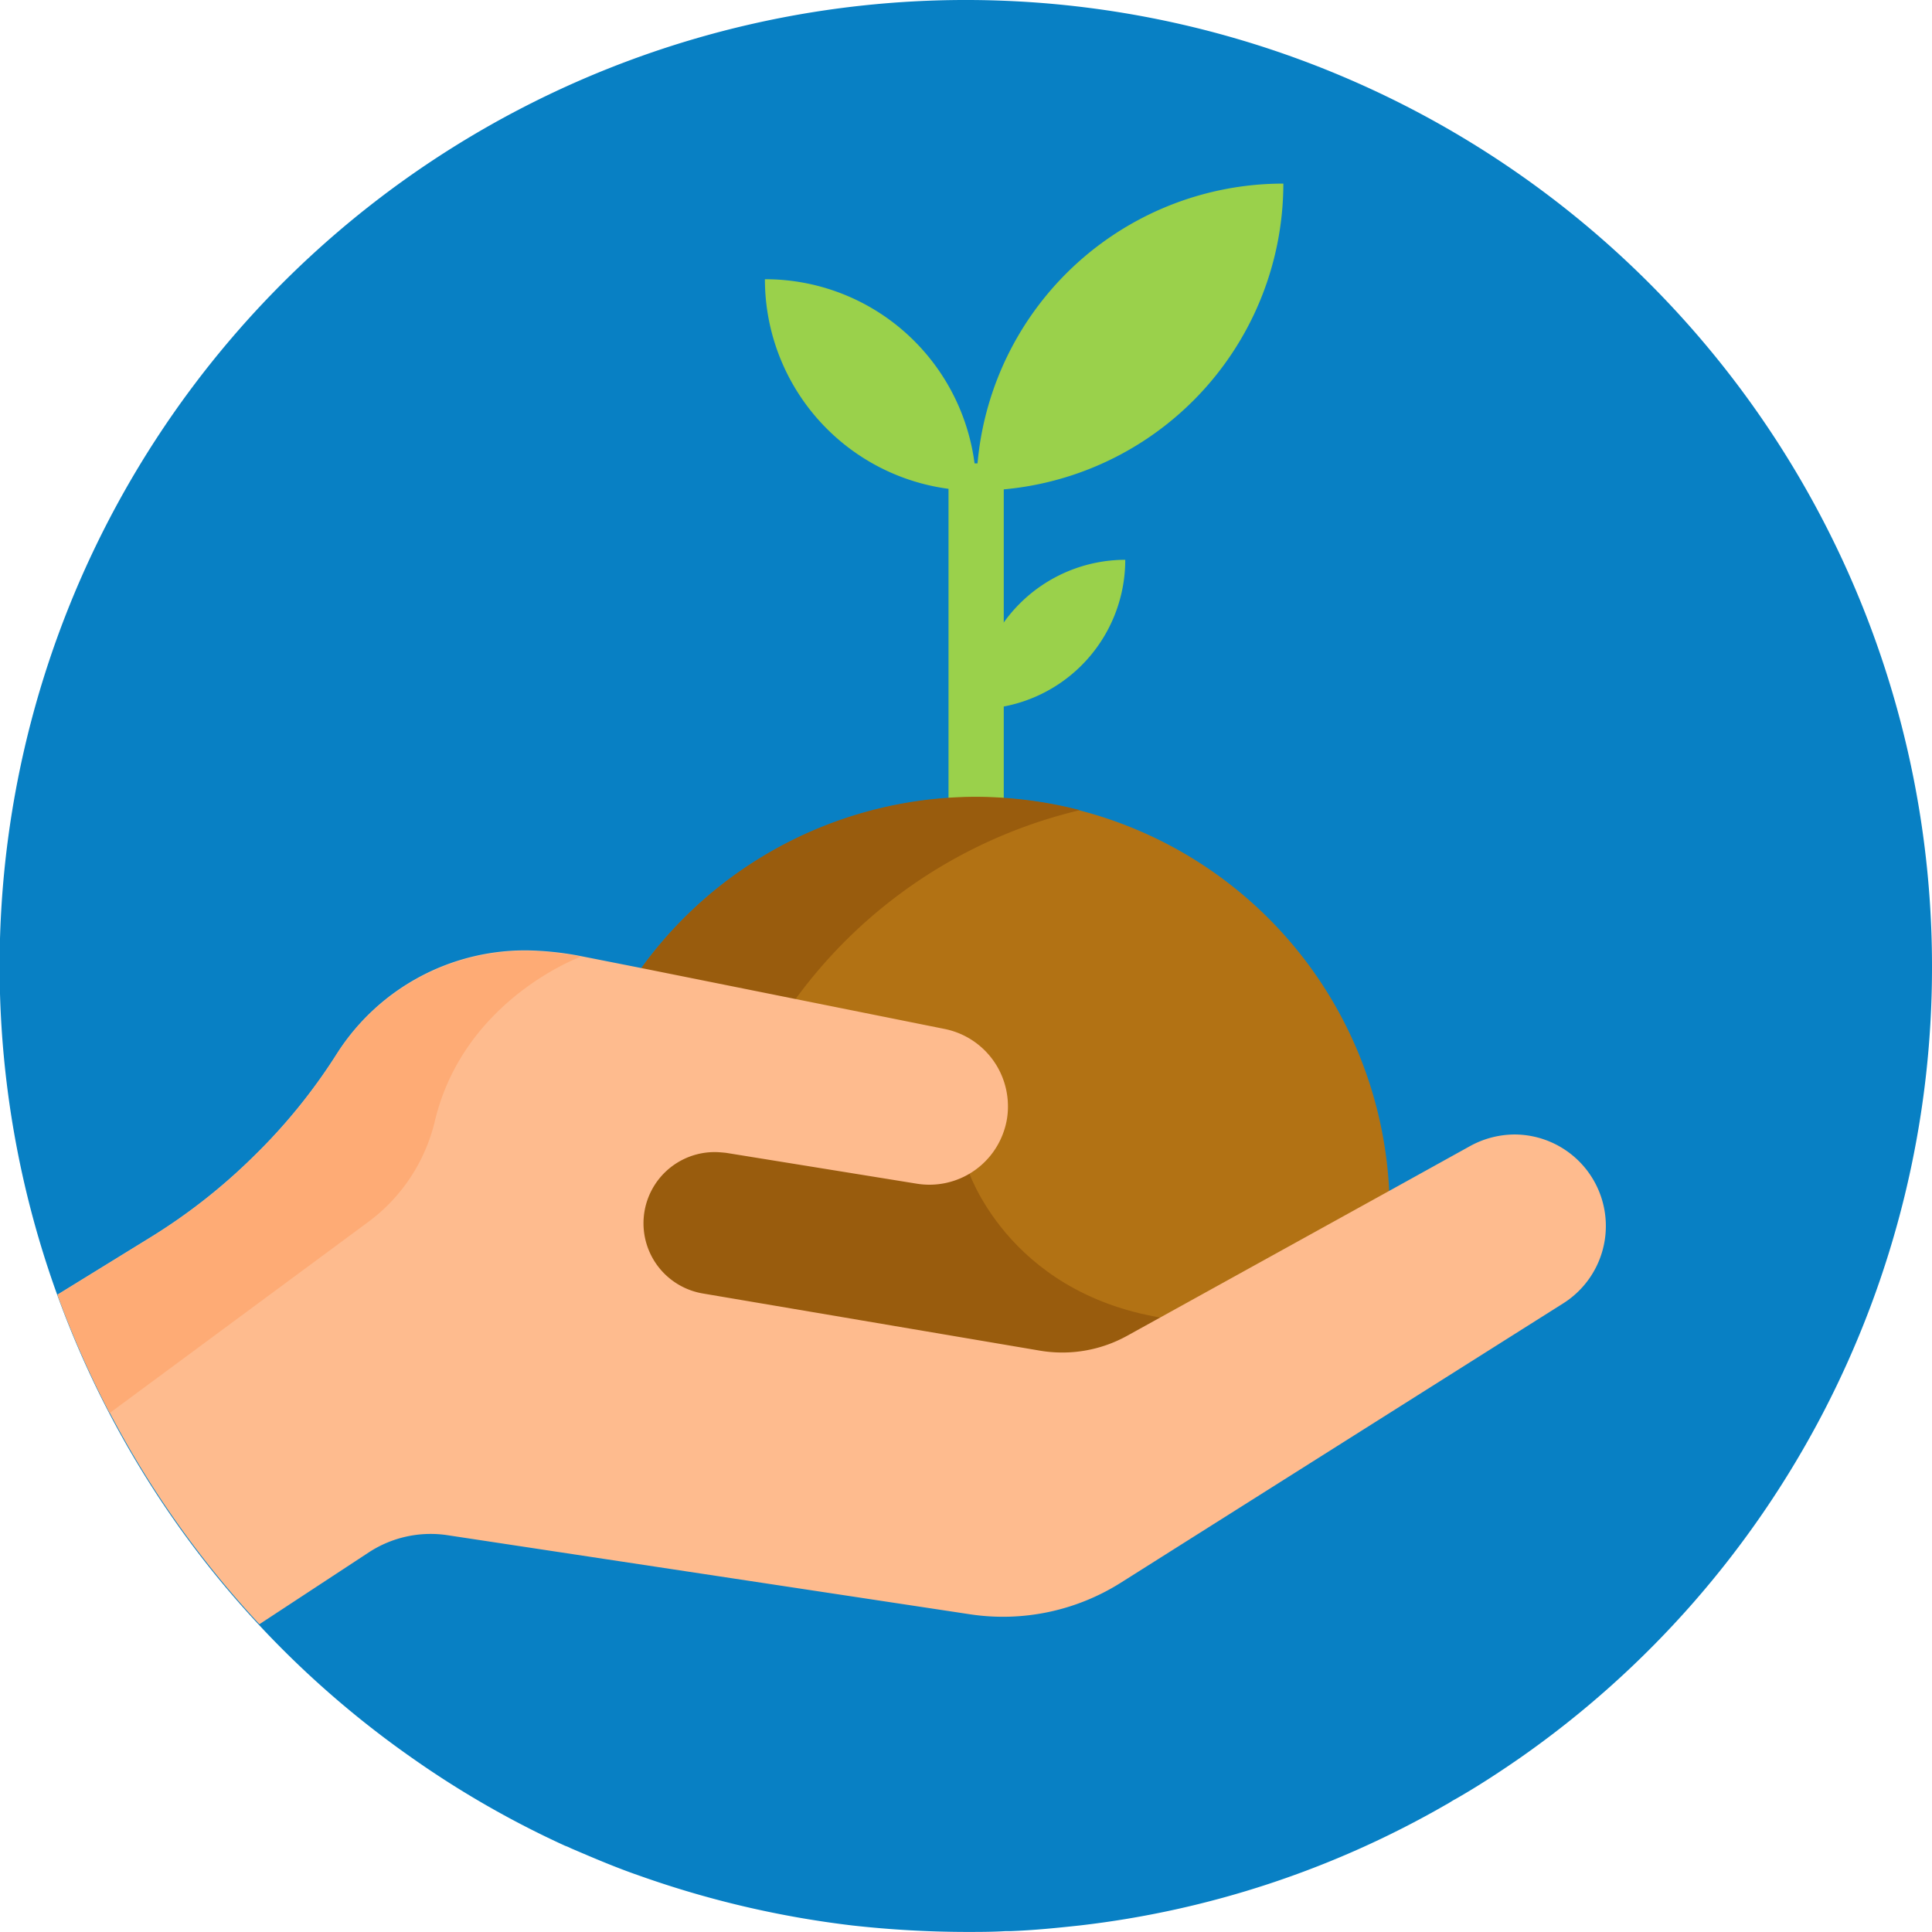
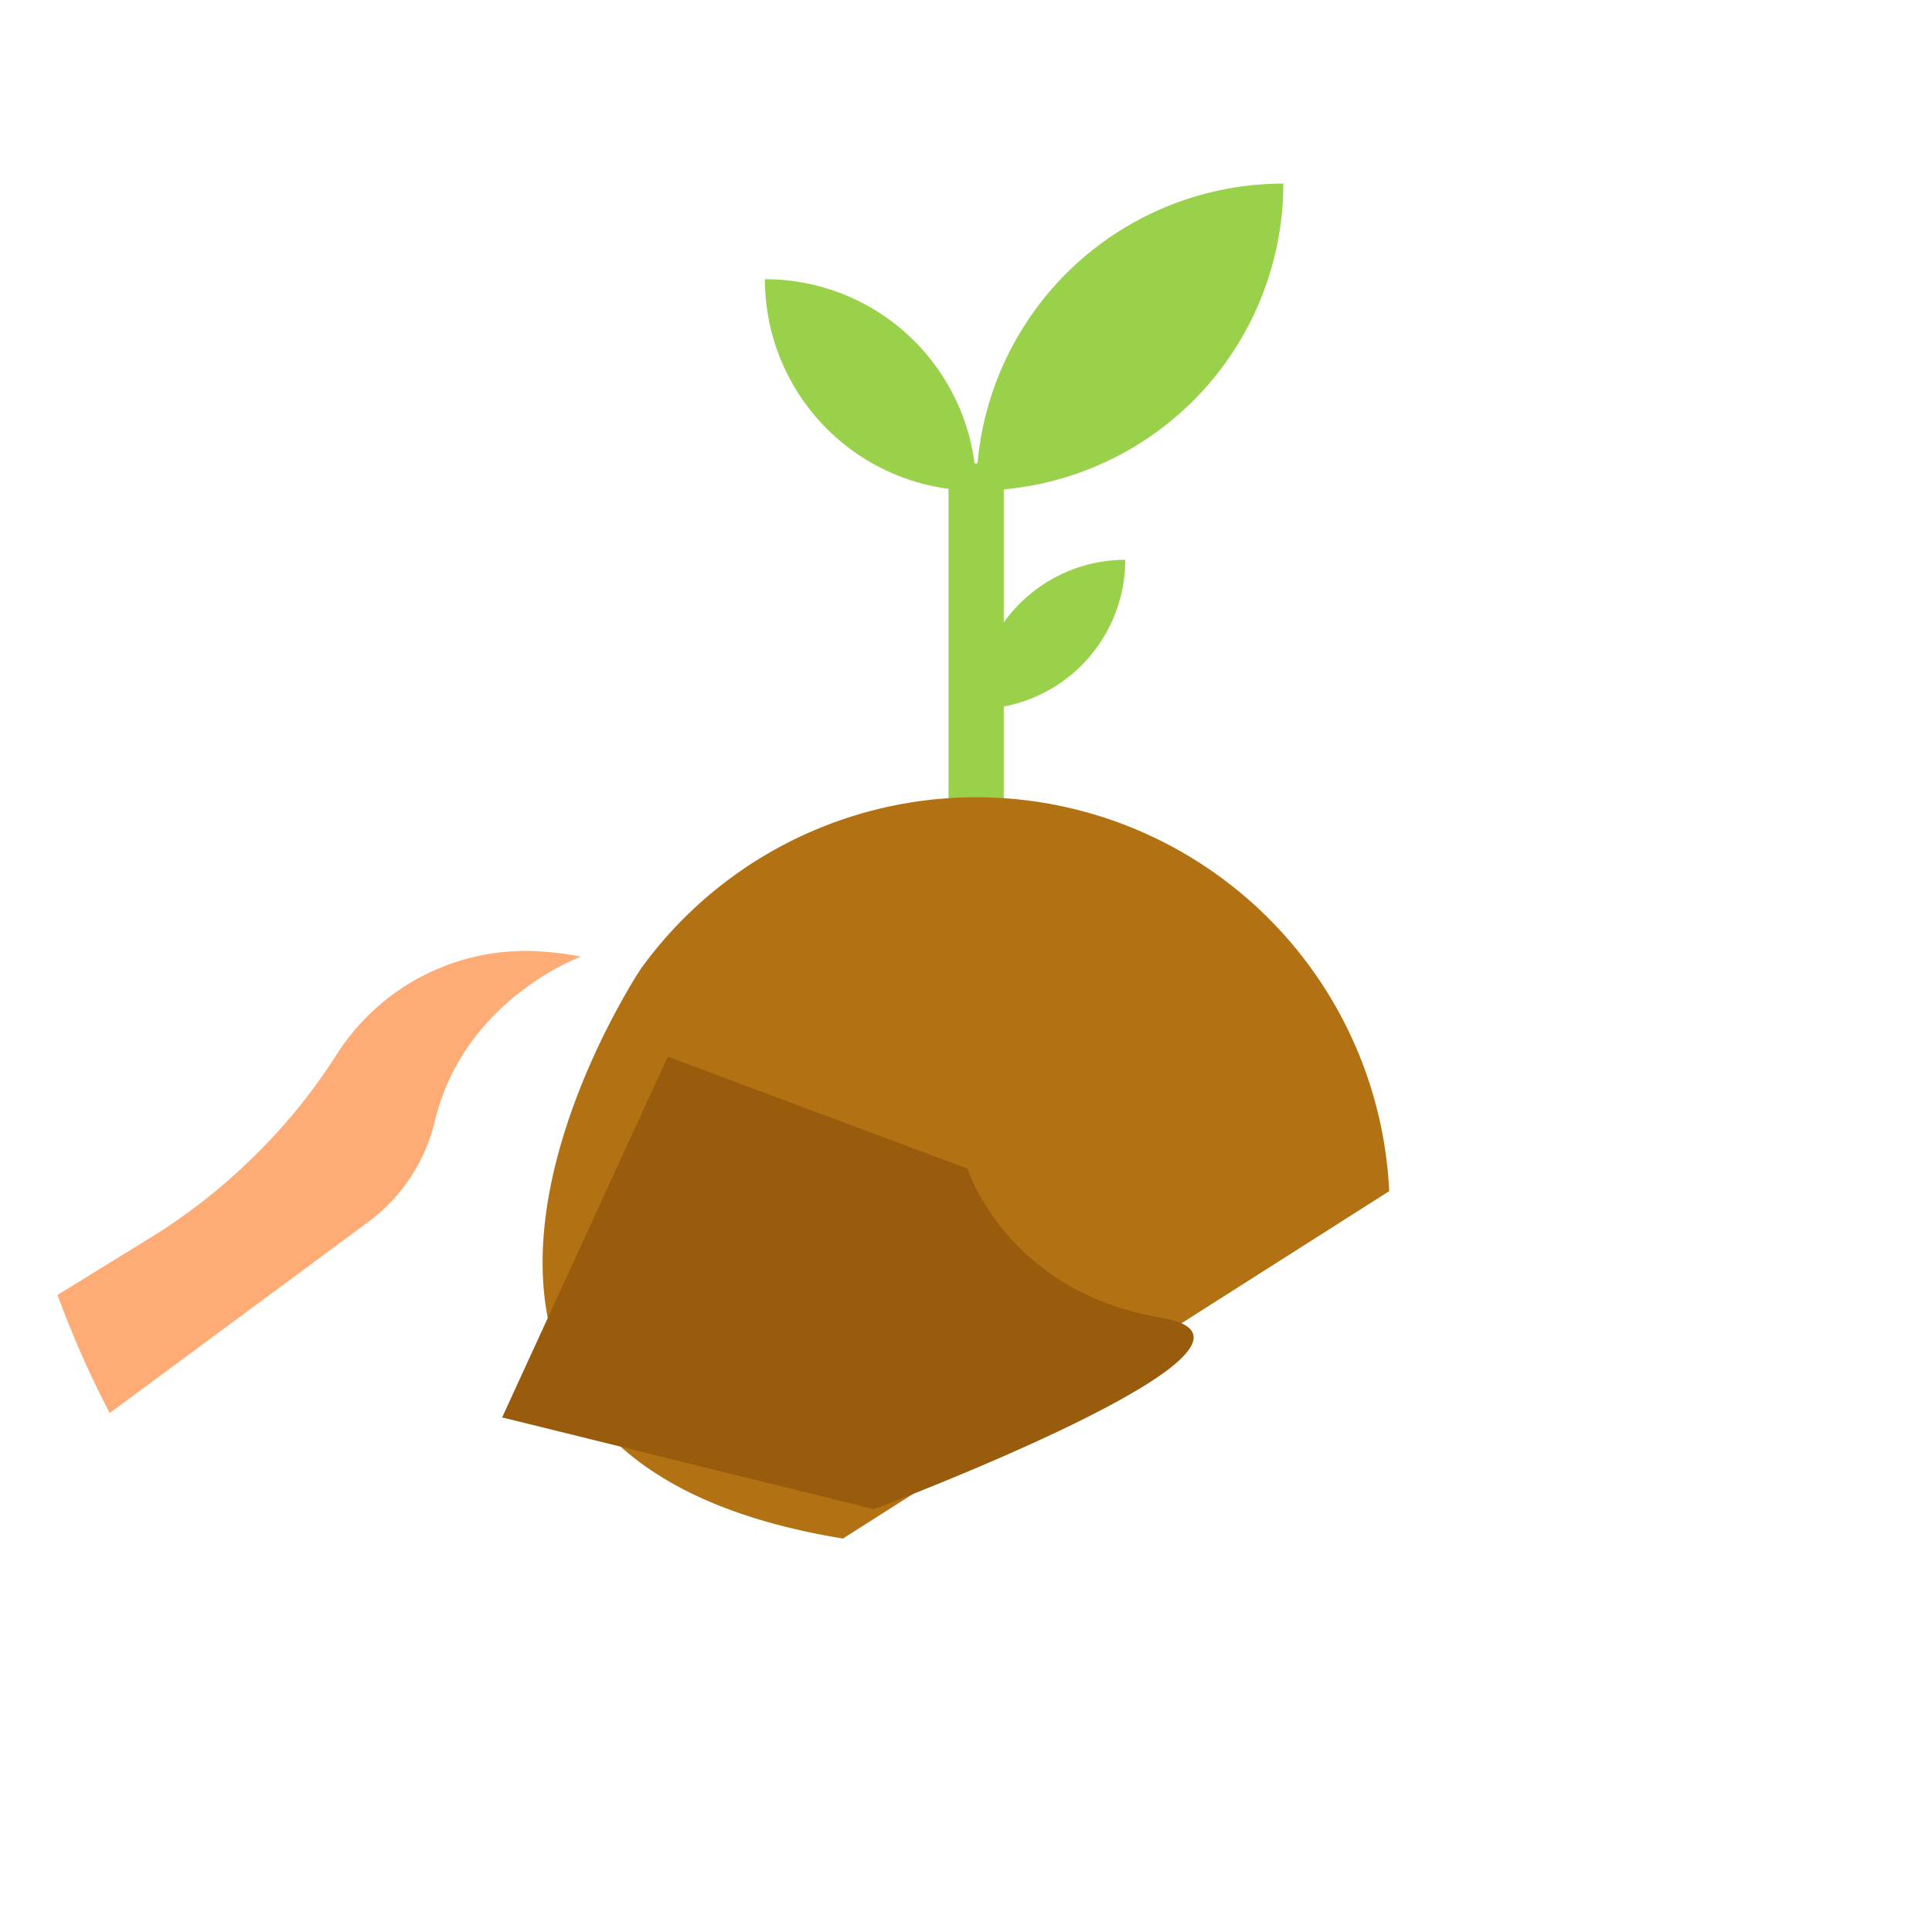
<svg xmlns="http://www.w3.org/2000/svg" width="120" height="120" viewBox="0 0 120 120">
  <defs>
    <clipPath id="clip-path">
      <rect id="Rectangle_965" data-name="Rectangle 965" width="96.983" height="92.485" />
    </clipPath>
  </defs>
  <g id="Group_2449" data-name="Group 2449" transform="translate(-142 -1202)">
    <g id="Group_2459" data-name="Group 2459" transform="translate(142 1202)">
-       <path id="Path_403" data-name="Path 403" d="M355.7,60.025a59.865,59.865,0,0,1-25.6,49.17c-1.3.9-2.6,1.751-4,2.551-.2.1-.4.25-.6.35a59.129,59.129,0,0,1-22.75,7.5c-1.4.15-2.85.3-4.3.35h-.3c-.8.05-1.65.05-2.45.05a65.13,65.13,0,0,1-7.05-.4,60.908,60.908,0,0,1-13.25-3.1c-1.45-.5-2.85-1.1-4.25-1.7a2.44,2.44,0,0,0-.35-.15,59.255,59.255,0,0,1-9.5-5.452,60.012,60.012,0,1,1,94.4-49.171Z" transform="translate(-235.7 0)" fill="#0880c4" />
-     </g>
+       </g>
    <g id="Group_2458" data-name="Group 2458" transform="translate(144.839 1213.357)">
      <g id="Group_2457" data-name="Group 2457" transform="translate(0 0)">
        <path id="Path_3372" data-name="Path 3372" d="M210.075,77.133a13.166,13.166,0,0,1,3.857,9.3A13.132,13.132,0,0,1,200.8,73.3a13.09,13.09,0,0,1,9.275,3.833Zm0,0" transform="translate(-156.129 -67.314)" fill="#9ad14b" />
        <path id="Path_3373" data-name="Path 3373" d="M265.475,146.9a9.275,9.275,0,0,1-9.275,9.275,9.29,9.29,0,0,1,9.275-9.275Zm0,0" transform="translate(-198.422 -123.487)" fill="#9ad14b" />
        <path id="Path_3374" data-name="Path 3374" d="M256.3,67.27A19.064,19.064,0,0,1,275.37,48.2,19.09,19.09,0,0,1,256.3,67.27Zm0,0" transform="translate(-198.498 -48.153)" fill="#9ad14b" />
        <rect id="Rectangle_964" data-name="Rectangle 964" width="3.431" height="22.43" transform="translate(56.075 17.425)" fill="#9ad14b" />
        <path id="Path_3375" data-name="Path 3375" d="M195.031,233.565,161.1,255.143c-32.6-5.324-12.564-35.372-12.564-35.372a25.683,25.683,0,0,1,46.492,13.794Zm0,0" transform="translate(-111.581 -170.939)" fill="#b27214" />
        <path id="Path_3376" data-name="Path 3376" d="M160.713,284.156s2.39,7.642,12,9.251-17.816,11.9-17.816,11.9l-23.092-5.7L142.092,277.2" transform="translate(-103.455 -222.926)" fill="#995c0d" />
        <g id="Group_2456" data-name="Group 2456">
          <g id="Group_2454" data-name="Group 2454" clip-path="url(#clip-path)">
-             <path id="Path_3377" data-name="Path 3377" d="M156.465,238.263a30.606,30.606,0,0,1,23.518-28.335,26.2,26.2,0,0,0-6.436-.829A25.682,25.682,0,0,0,147.9,233.576l16.278,9a6.13,6.13,0,0,0,.686.331Zm0,0" transform="translate(-115.746 -170.965)" fill="#995c0d" />
-           </g>
+             </g>
          <g id="Group_2455" data-name="Group 2455" clip-path="url(#clip-path)">
-             <path id="Path_3378" data-name="Path 3378" d="M105.6,260.825a5.784,5.784,0,0,0-2.745.71l-5.04,2.793-16.278,9a8.32,8.32,0,0,1-5.418.923L55.181,270.7a4.422,4.422,0,0,1,.733-8.782c.237,0,.473.024.71.047l11.854,1.917a4.879,4.879,0,0,0,5.395-3.243,4.644,4.644,0,0,0,.26-1.586,4.9,4.9,0,0,0-3.928-4.782L51.324,250.48l-3.715-.734a19.153,19.153,0,0,0-3.289-.355,13.855,13.855,0,0,0-11.9,6.462,35.157,35.157,0,0,1-5.158,6.344,36.008,36.008,0,0,1-6.436,5.042L15.1,270.767a60.434,60.434,0,0,0,12.54,20.476l6.814-4.474a7.01,7.01,0,0,1,4.8-1.065l32.533,4.924a13.712,13.712,0,0,0,9.322-1.941l27.517-17.375a5.684,5.684,0,0,0-3.029-10.487Z" transform="translate(-14.367 -201.717)" fill="#febb8e" />
-           </g>
+             </g>
        </g>
        <path id="Path_3379" data-name="Path 3379" d="M32.419,255.951a35.145,35.145,0,0,1-5.158,6.341,36.006,36.006,0,0,1-6.436,5.04L15.1,270.857a61.609,61.609,0,0,0,3.241,7.335l16.136-11.925a10.94,10.94,0,0,0,4.07-6.246c1.822-7.548,9.062-10.174,9.062-10.174a19.159,19.159,0,0,0-3.289-.355A13.914,13.914,0,0,0,32.419,255.951Z" transform="translate(-14.367 -201.783)" fill="#feab75" />
      </g>
    </g>
  </g>
</svg>